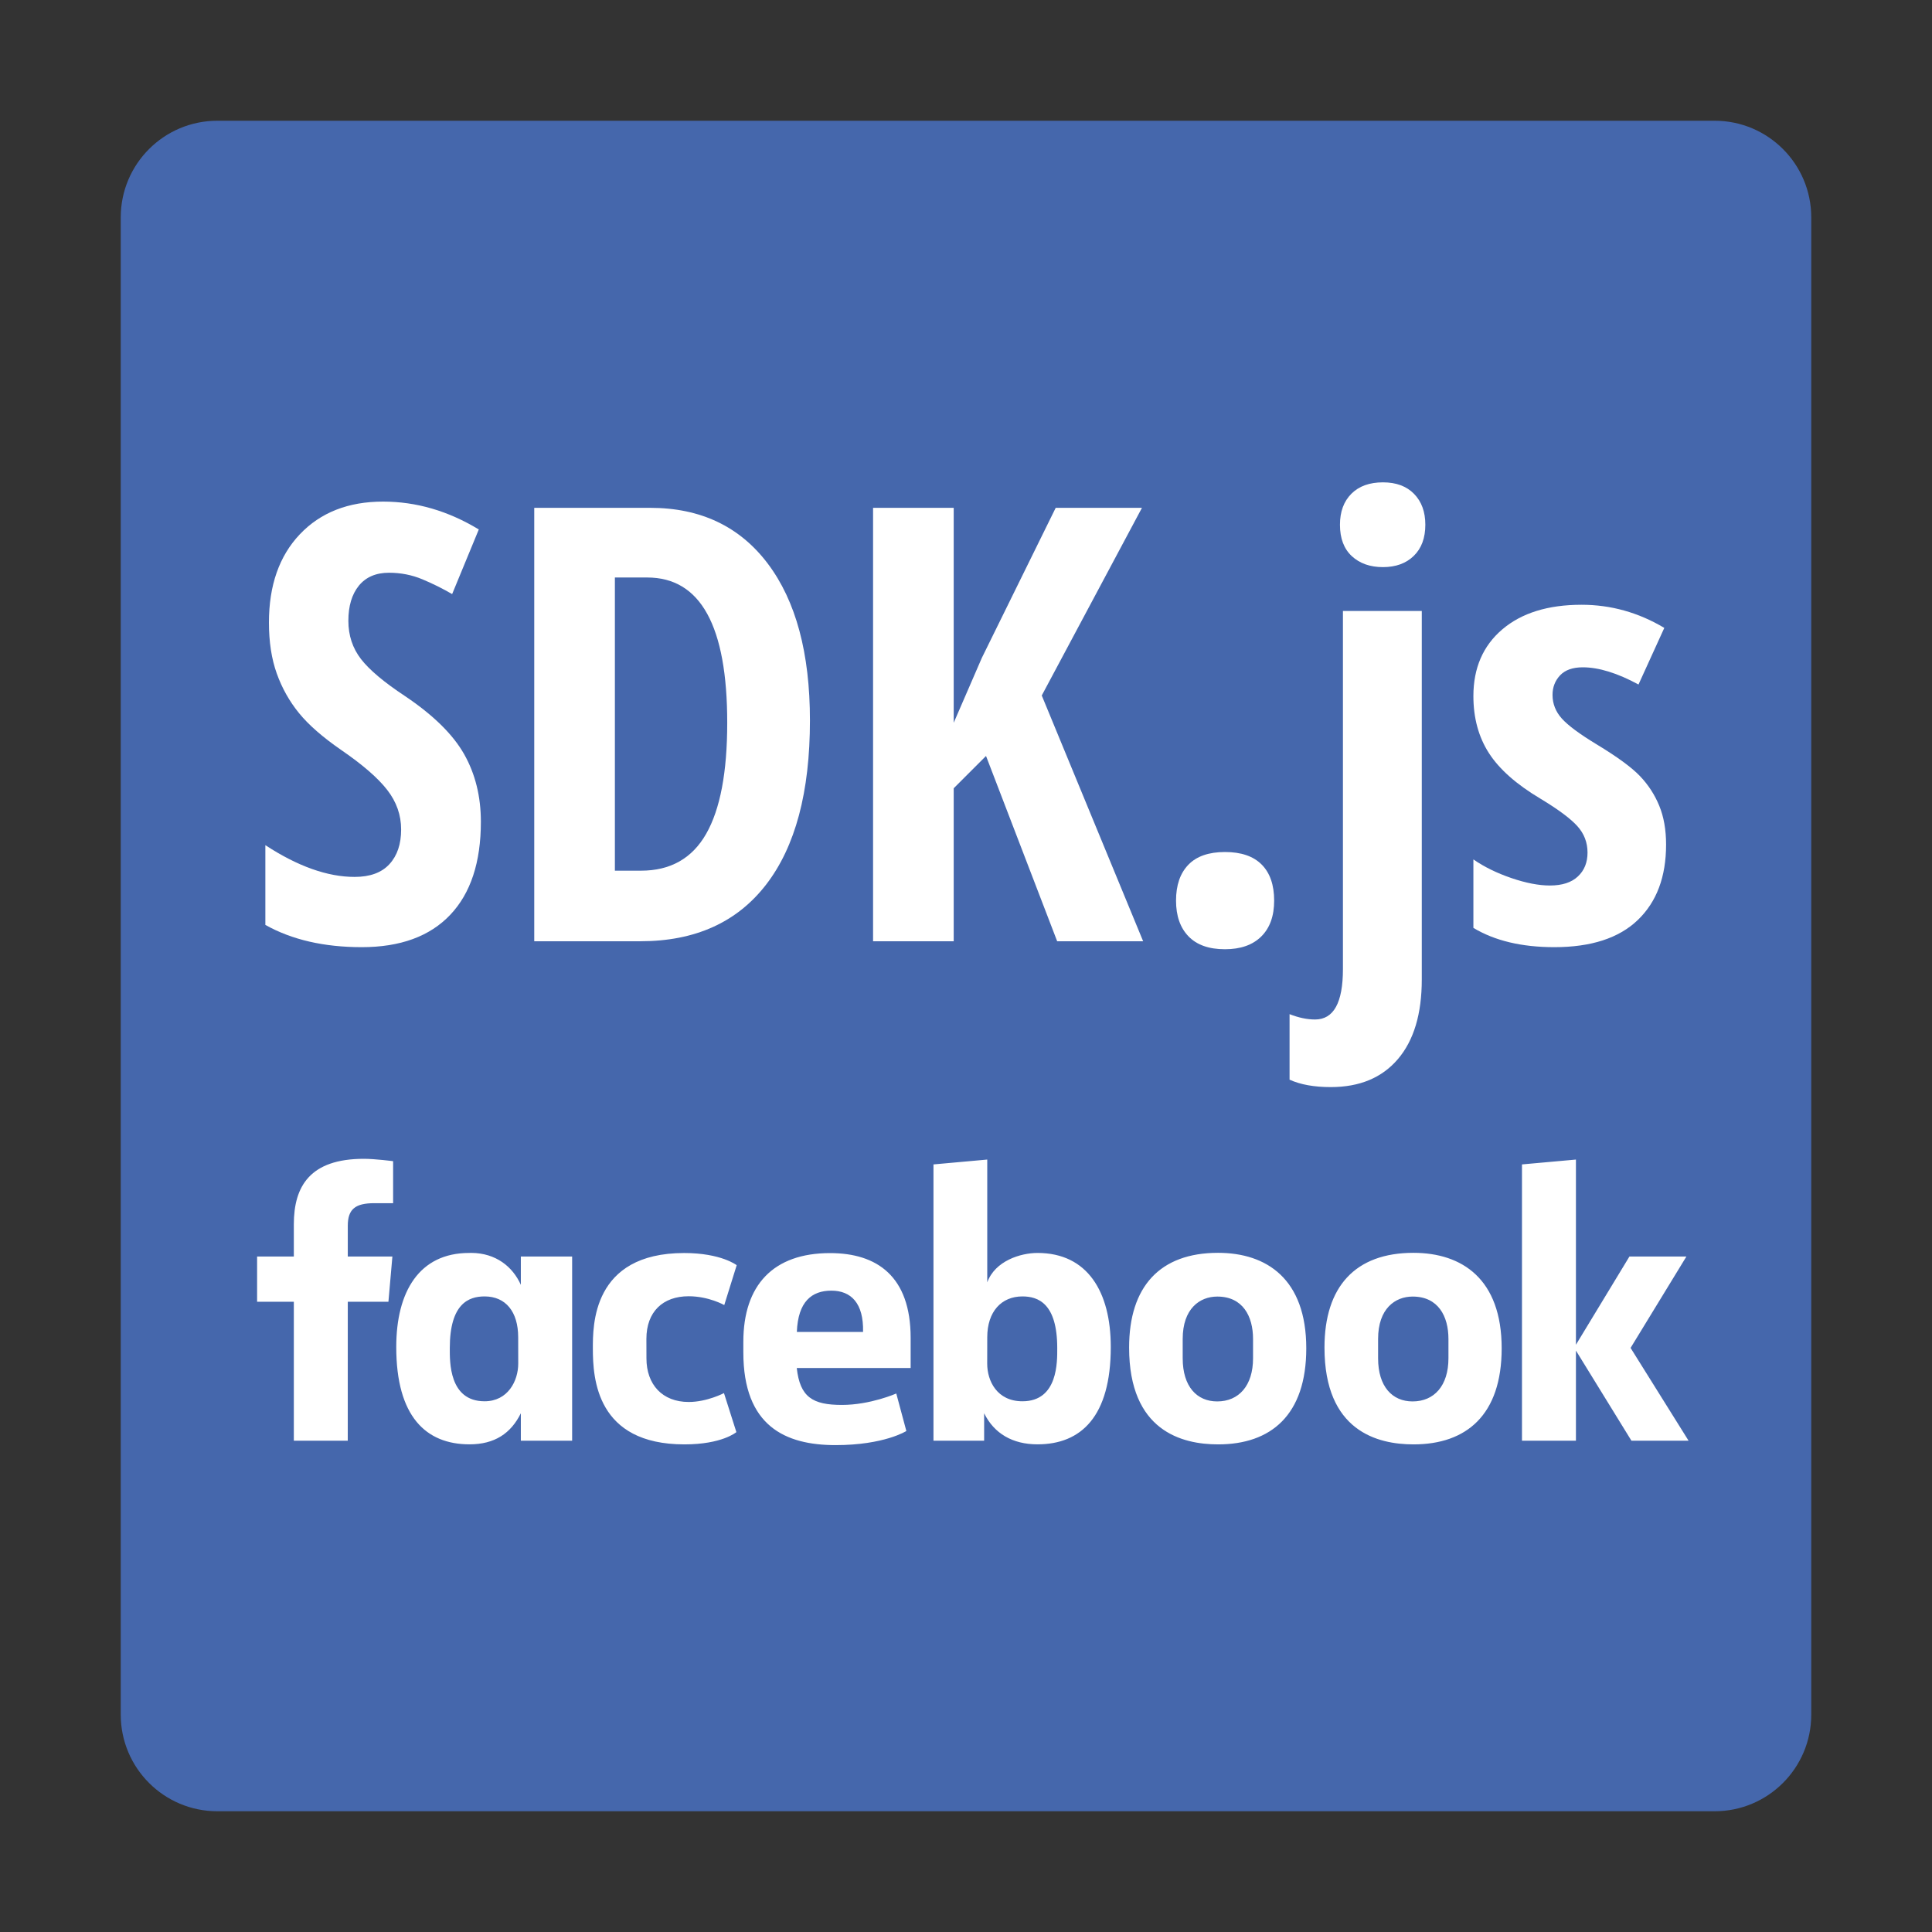
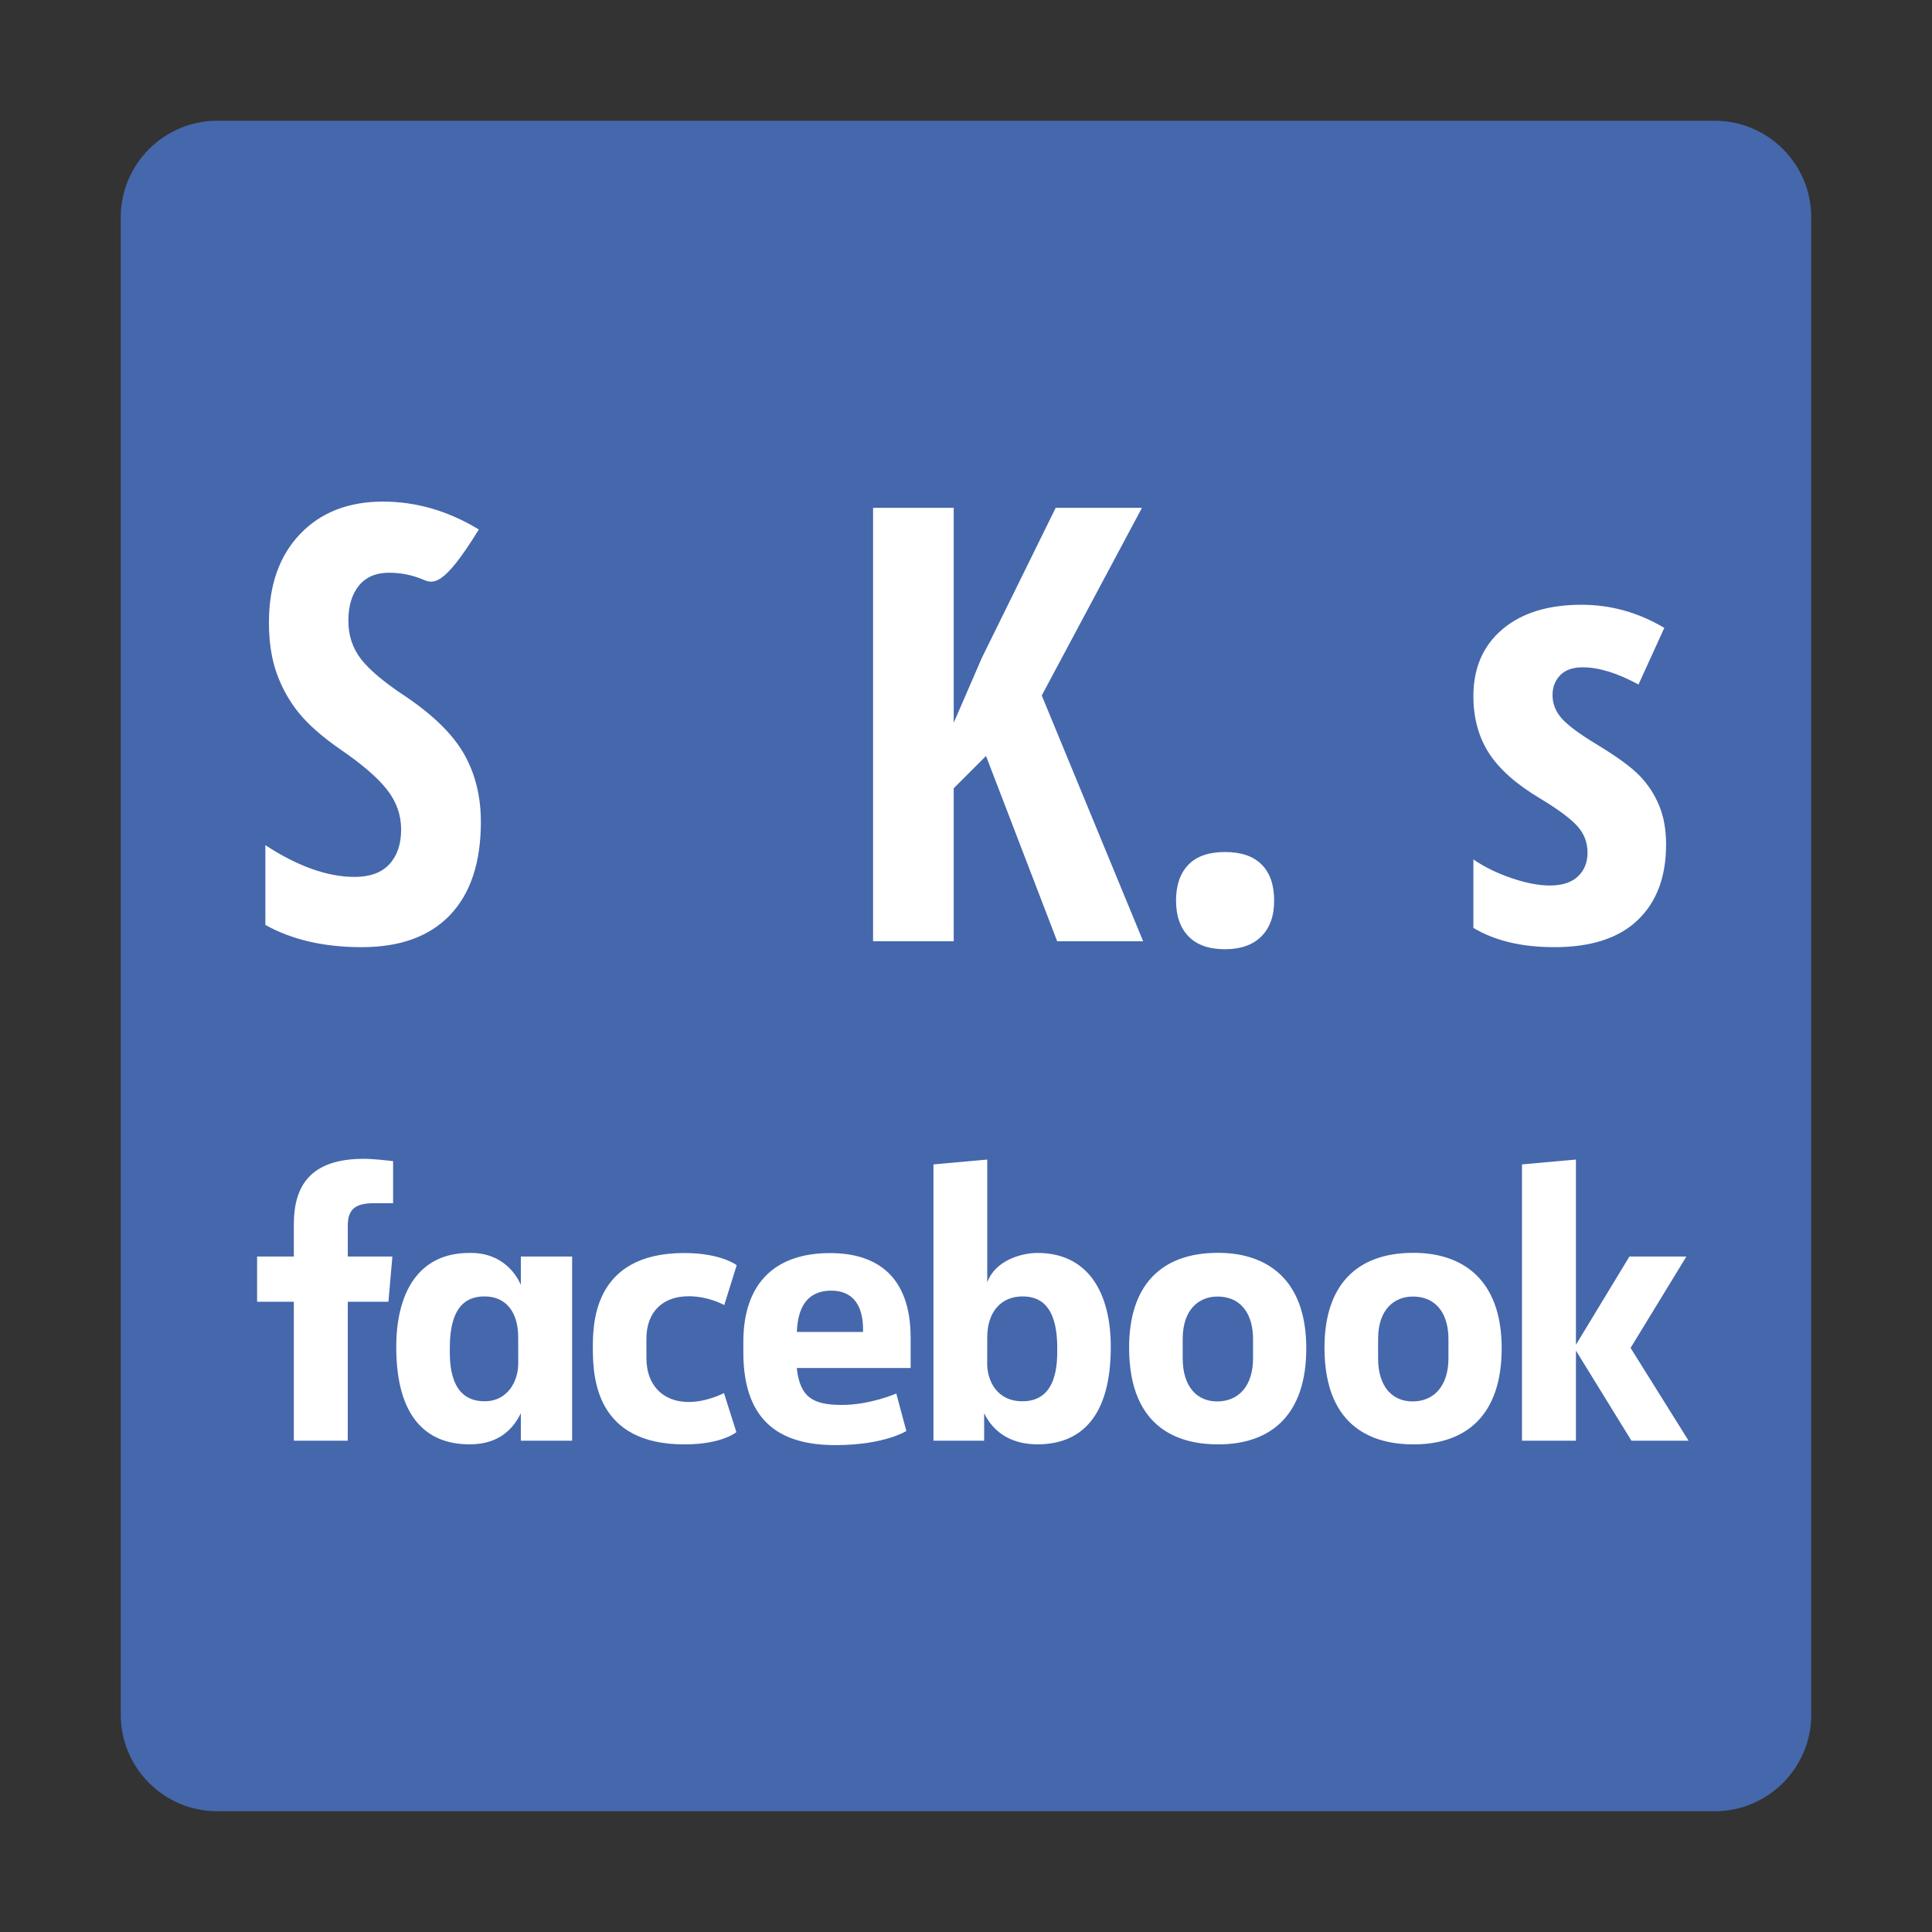
<svg xmlns="http://www.w3.org/2000/svg" width="80" height="80" viewBox="0 0 80 80" fill="none">
  <rect x="0" y="0" width="80" height="80" fill="#333333" stroke="none" />
  <path d="M71 5H9C6.791 5 5 6.791 5 9V71C5 73.209 6.791 75 9 75H71C73.209 75 75 73.209 75 71V9C75 6.791 73.209 5 71 5Z" fill="#4567AC" />
  <path d="M14.4 59.656H12.167V53.902H10.646V52.029H12.167V50.696C12.167 49.117 12.84 47.984 15.067 47.984C15.539 47.984 16.278 48.082 16.278 48.082V49.821H15.501C14.71 49.821 14.401 50.07 14.401 50.758V52.029H16.248L16.084 53.902H14.401L14.4 59.656ZM19.525 51.88C19.493 51.88 19.459 51.881 19.426 51.882C17.355 51.882 16.408 53.491 16.408 55.777C16.408 58.655 17.637 59.807 19.442 59.807C20.476 59.807 21.154 59.358 21.567 58.52V59.657H23.691V52.03H21.567V53.203C21.23 52.448 20.532 51.889 19.525 51.88ZM20.066 53.682C20.935 53.682 21.457 54.309 21.457 55.375L21.459 56.464C21.459 57.183 21.028 58.024 20.066 58.024C18.585 58.024 18.625 56.373 18.625 55.822C18.625 53.972 19.414 53.682 20.066 53.682ZM24.549 55.844C24.549 54.917 24.506 51.885 28.33 51.885C29.864 51.885 30.505 52.389 30.505 52.389L29.99 54.04C29.99 54.04 29.35 53.675 28.516 53.675C27.448 53.675 26.766 54.315 26.766 55.441L26.768 56.248C26.768 57.33 27.425 58.053 28.518 58.053C29.278 58.053 29.978 57.685 29.978 57.685L30.492 59.301C30.492 59.301 29.906 59.809 28.34 59.809C24.7 59.809 24.549 57.088 24.549 55.844ZM42.961 51.882C45.032 51.882 45.995 53.491 45.995 55.777C45.995 58.655 44.766 59.807 42.96 59.807C41.927 59.807 41.163 59.358 40.751 58.52V59.657L38.653 59.656V48.216L40.88 48.015V53.1C41.202 52.21 42.258 51.882 42.961 51.882ZM42.337 53.682C41.467 53.682 40.88 54.309 40.88 55.375L40.878 56.464C40.877 57.183 41.285 58.024 42.337 58.024C43.817 58.024 43.778 56.373 43.778 55.822C43.778 53.972 42.989 53.682 42.337 53.682ZM34.37 51.888C32.021 51.888 30.78 53.211 30.78 55.563V56C30.78 59.053 32.522 59.839 34.598 59.839C36.616 59.839 37.53 59.255 37.53 59.255L37.113 57.702C37.113 57.702 36.038 58.175 34.865 58.175C33.649 58.175 33.126 57.854 32.992 56.646H37.708V55.4C37.708 52.849 36.316 51.888 34.37 51.888ZM34.426 53.443C35.239 53.443 35.766 53.959 35.737 55.154H32.996C33.043 53.896 33.612 53.443 34.426 53.443ZM50.436 51.877C48.023 51.877 46.754 53.282 46.754 55.8C46.754 59.254 48.943 59.809 50.44 59.809C52.632 59.809 54.09 58.59 54.09 55.831C54.09 52.959 52.45 51.877 50.436 51.877ZM50.406 53.688C51.466 53.688 51.886 54.508 51.886 55.442V56.245C51.886 57.376 51.298 58.03 50.401 58.03C49.563 58.03 48.973 57.418 48.973 56.245V55.442C48.973 54.191 49.675 53.688 50.406 53.688ZM58.527 51.877C56.114 51.877 54.844 53.282 54.844 55.8C54.844 59.254 57.033 59.809 58.531 59.809C60.722 59.809 62.181 58.59 62.181 55.831C62.181 52.959 60.541 51.877 58.527 51.877ZM58.496 53.688C59.557 53.688 59.977 54.508 59.977 55.442V56.245C59.977 57.376 59.389 58.03 58.492 58.03C57.653 58.03 57.064 57.418 57.064 56.245V55.442C57.064 54.191 57.765 53.688 58.496 53.688ZM63.022 59.656V48.216L65.256 48.015V55.683L67.472 52.029H69.831L67.519 55.814L69.92 59.656H67.554L65.256 55.925V59.656H63.022Z" fill="white" />
-   <path d="M19.912 34.028C19.912 35.705 19.489 36.99 18.642 37.882C17.795 38.774 16.573 39.22 14.978 39.22C13.415 39.22 12.085 38.913 10.988 38.299V34.997C12.33 35.873 13.562 36.311 14.683 36.311C15.321 36.311 15.802 36.135 16.125 35.783C16.449 35.431 16.61 34.952 16.61 34.347C16.61 33.749 16.418 33.203 16.033 32.708C15.649 32.213 15.014 31.663 14.131 31.057C13.361 30.525 12.778 30.016 12.382 29.529C11.985 29.042 11.678 28.496 11.461 27.89C11.244 27.285 11.136 26.581 11.136 25.779C11.136 24.24 11.563 23.021 12.418 22.121C13.274 21.221 14.421 20.77 15.861 20.77C17.236 20.77 18.558 21.155 19.826 21.924L18.722 24.6C18.329 24.371 17.918 24.167 17.488 23.987C17.058 23.807 16.598 23.716 16.107 23.716C15.567 23.716 15.152 23.895 14.861 24.25C14.571 24.607 14.425 25.091 14.425 25.705C14.425 26.311 14.599 26.838 14.947 27.289C15.295 27.739 15.902 28.25 16.77 28.823C17.94 29.609 18.756 30.411 19.219 31.229C19.681 32.047 19.912 32.98 19.912 34.028Z" fill="white" />
-   <path d="M33.538 29.83C33.538 32.792 32.934 35.057 31.727 36.624C30.52 38.191 28.783 38.975 26.517 38.975H22.122V21.028H26.922C29.008 21.028 30.633 21.8 31.795 23.342C32.957 24.885 33.538 27.047 33.538 29.83ZM30.113 29.928C30.113 25.918 29.008 23.913 26.799 23.913H25.461V36.053H26.541C27.76 36.053 28.661 35.544 29.242 34.525C29.823 33.506 30.113 31.974 30.113 29.928Z" fill="white" />
+   <path d="M19.912 34.028C19.912 35.705 19.489 36.99 18.642 37.882C17.795 38.774 16.573 39.22 14.978 39.22C13.415 39.22 12.085 38.913 10.988 38.299V34.997C12.33 35.873 13.562 36.311 14.683 36.311C15.321 36.311 15.802 36.135 16.125 35.783C16.449 35.431 16.61 34.952 16.61 34.347C16.61 33.749 16.418 33.203 16.033 32.708C15.649 32.213 15.014 31.663 14.131 31.057C13.361 30.525 12.778 30.016 12.382 29.529C11.985 29.042 11.678 28.496 11.461 27.89C11.244 27.285 11.136 26.581 11.136 25.779C11.136 24.24 11.563 23.021 12.418 22.121C13.274 21.221 14.421 20.77 15.861 20.77C17.236 20.77 18.558 21.155 19.826 21.924C18.329 24.371 17.918 24.167 17.488 23.987C17.058 23.807 16.598 23.716 16.107 23.716C15.567 23.716 15.152 23.895 14.861 24.25C14.571 24.607 14.425 25.091 14.425 25.705C14.425 26.311 14.599 26.838 14.947 27.289C15.295 27.739 15.902 28.25 16.77 28.823C17.94 29.609 18.756 30.411 19.219 31.229C19.681 32.047 19.912 32.98 19.912 34.028Z" fill="white" />
  <path d="M47.335 38.975H43.775L40.829 31.303L39.491 32.641V38.975H36.152V21.028H39.491V29.928L40.657 27.239L43.714 21.028H47.286L43.137 28.799L47.335 38.975Z" fill="white" />
  <path d="M48.697 37.293C48.697 36.655 48.867 36.16 49.207 35.808C49.546 35.456 50.052 35.28 50.723 35.28C51.394 35.28 51.901 35.454 52.245 35.801C52.589 36.149 52.76 36.646 52.76 37.293C52.76 37.931 52.582 38.426 52.226 38.778C51.87 39.13 51.369 39.306 50.723 39.306C50.06 39.306 49.556 39.128 49.213 38.772C48.869 38.416 48.697 37.923 48.697 37.293Z" fill="white" />
-   <path d="M55.105 45.014C54.417 45.014 53.849 44.912 53.398 44.707V41.994C53.775 42.142 54.127 42.215 54.454 42.215C55.223 42.215 55.608 41.52 55.608 40.128V25.3H58.873V40.558C58.873 41.982 58.544 43.081 57.885 43.854C57.226 44.627 56.3 45.014 55.105 45.014ZM55.485 21.728C55.485 21.188 55.643 20.76 55.958 20.445C56.273 20.13 56.709 19.973 57.265 19.973C57.813 19.973 58.243 20.132 58.554 20.451C58.865 20.77 59.02 21.196 59.02 21.728C59.02 22.276 58.861 22.706 58.542 23.017C58.223 23.328 57.797 23.483 57.265 23.483C56.733 23.483 56.304 23.332 55.976 23.029C55.649 22.726 55.485 22.293 55.485 21.728Z" fill="white" />
  <path d="M68.989 34.973C68.989 36.307 68.598 37.348 67.816 38.097C67.035 38.846 65.883 39.22 64.361 39.22C63.011 39.22 61.894 38.954 61.01 38.422V35.587C61.46 35.898 61.986 36.155 62.587 36.36C63.189 36.565 63.718 36.667 64.177 36.667C64.684 36.667 65.071 36.542 65.337 36.292C65.603 36.043 65.736 35.713 65.736 35.304C65.736 34.887 65.597 34.523 65.318 34.212C65.04 33.901 64.529 33.52 63.784 33.07C62.794 32.481 62.084 31.853 61.654 31.186C61.225 30.519 61.01 29.731 61.01 28.823C61.01 27.661 61.409 26.74 62.207 26.061C63.005 25.382 64.099 25.042 65.49 25.042C66.701 25.042 67.843 25.361 68.915 26L67.847 28.344C66.971 27.87 66.202 27.632 65.539 27.632C65.122 27.632 64.809 27.743 64.6 27.964C64.392 28.185 64.287 28.455 64.287 28.774C64.287 29.142 64.416 29.47 64.674 29.756C64.932 30.042 65.412 30.398 66.116 30.824C66.967 31.339 67.565 31.777 67.908 32.137C68.252 32.497 68.518 32.907 68.706 33.365C68.894 33.823 68.989 34.359 68.989 34.973Z" fill="white" />
</svg>